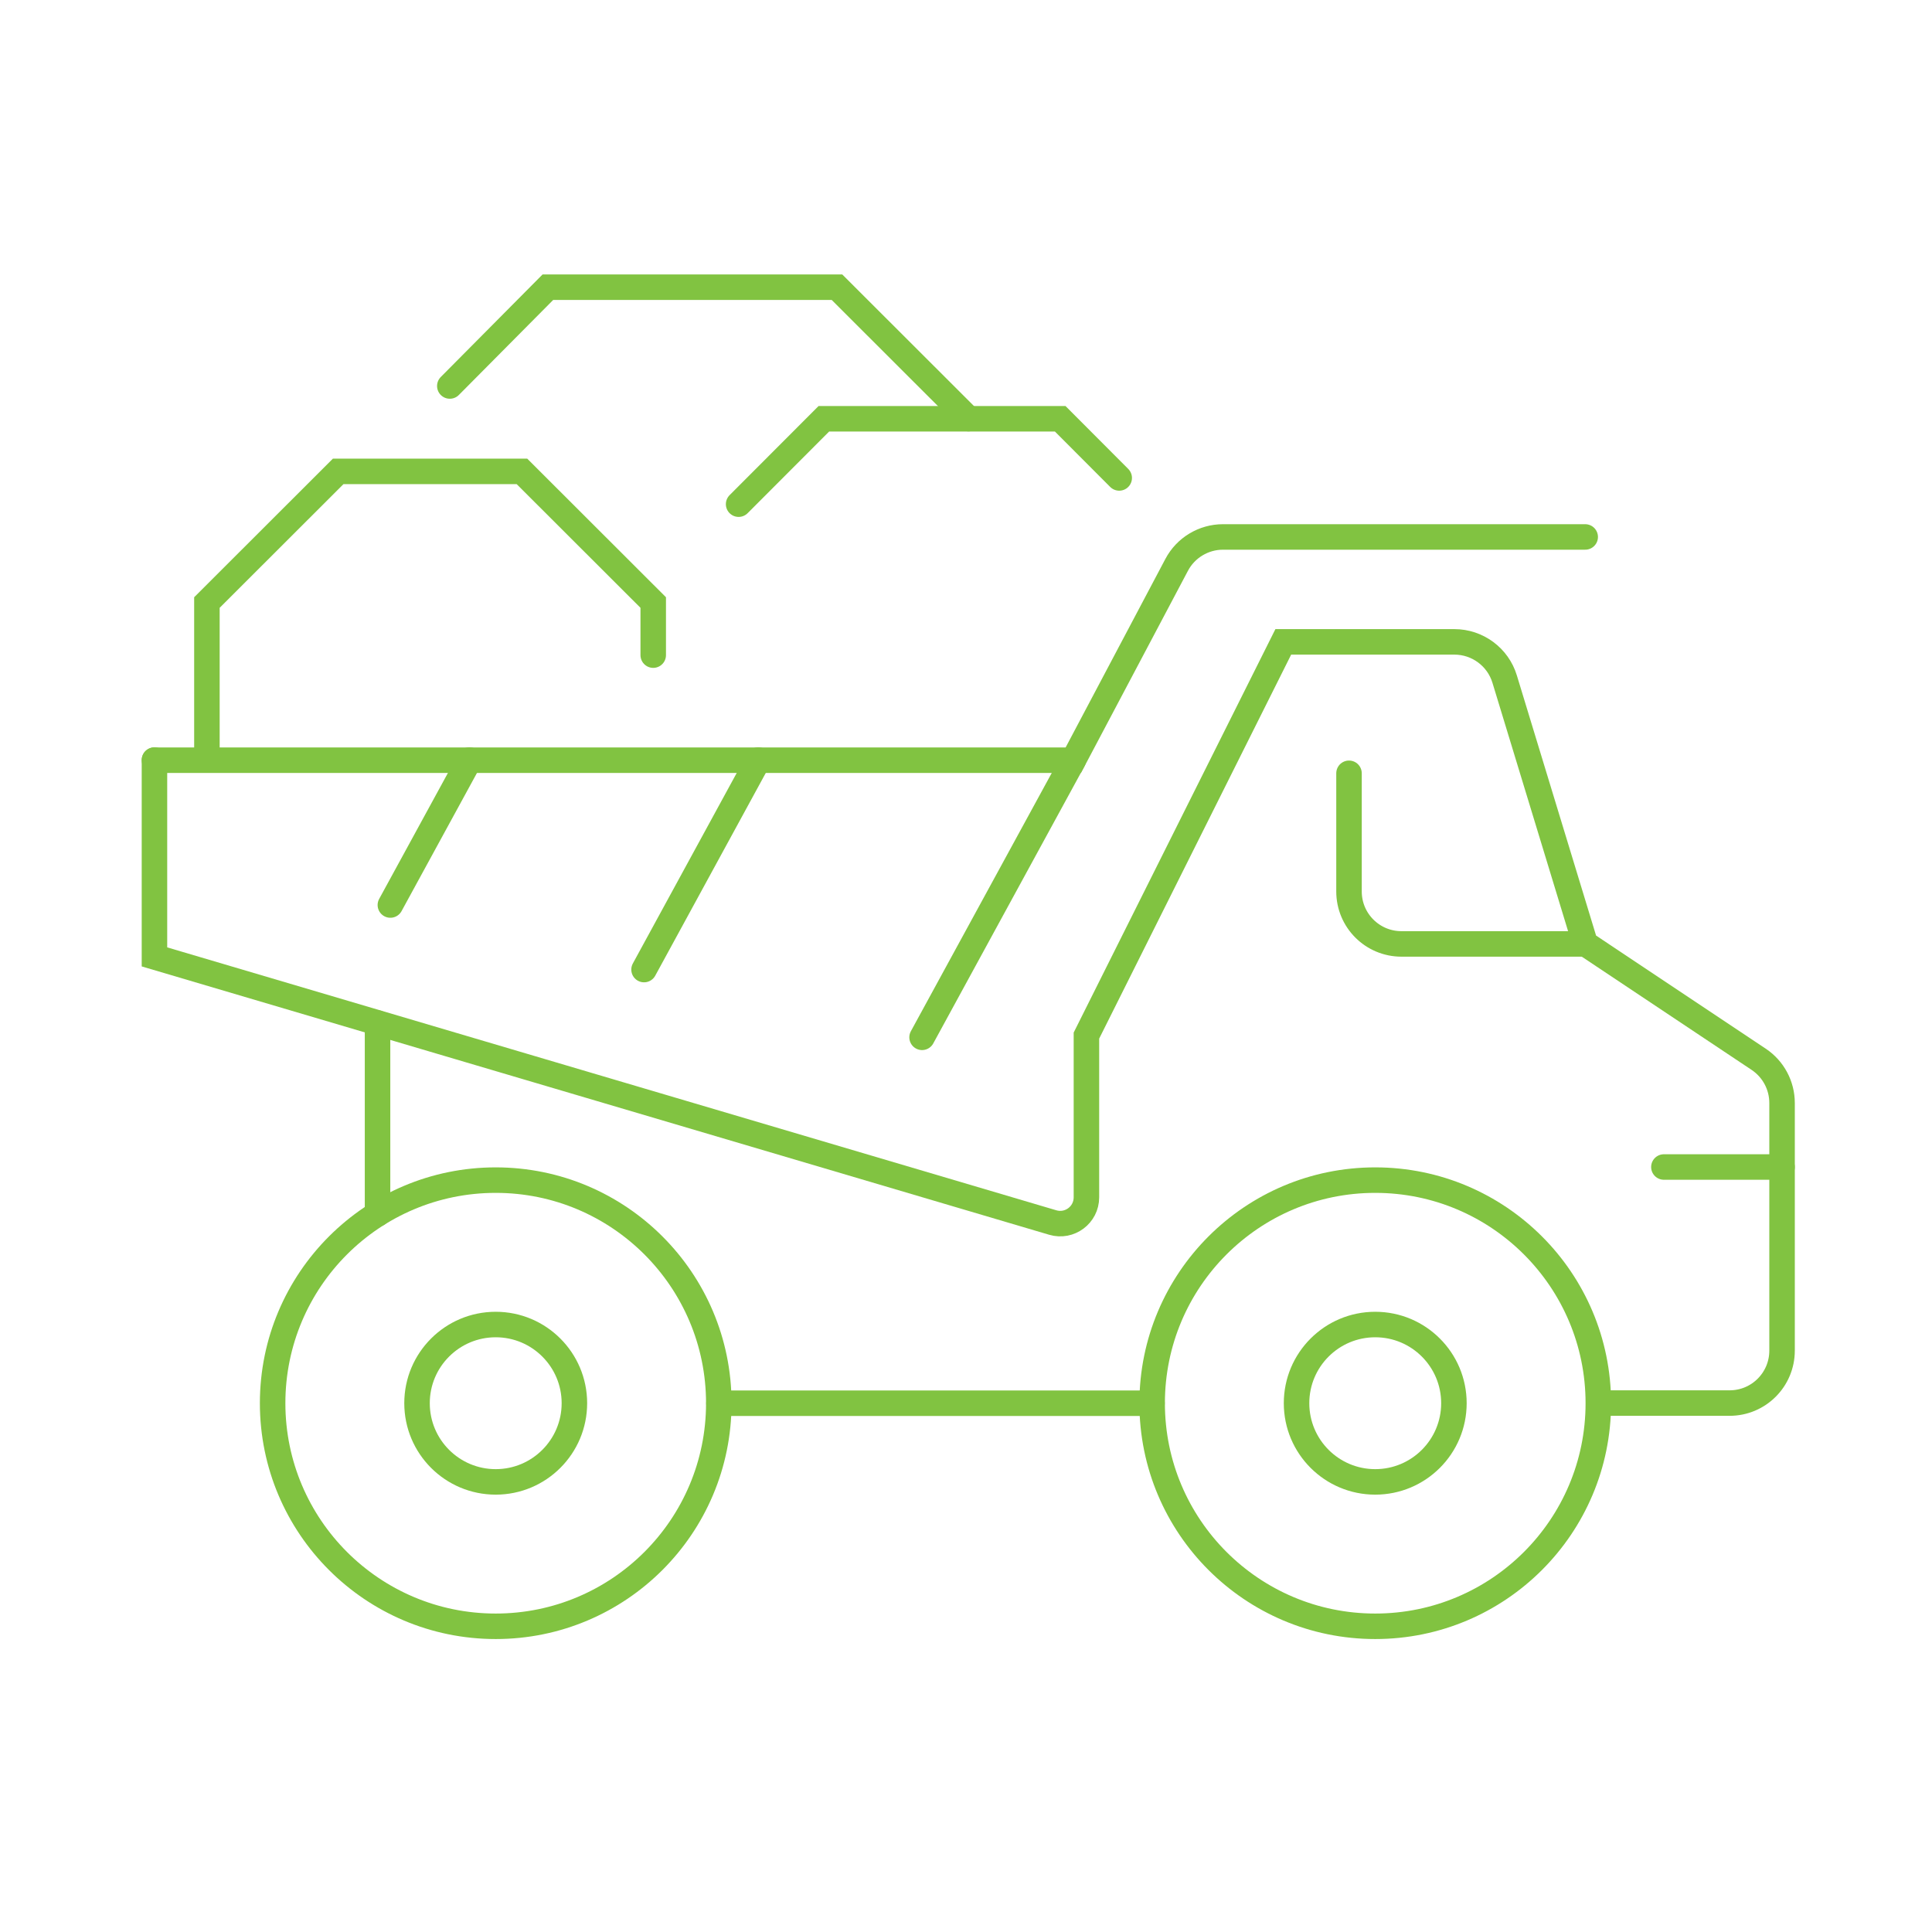
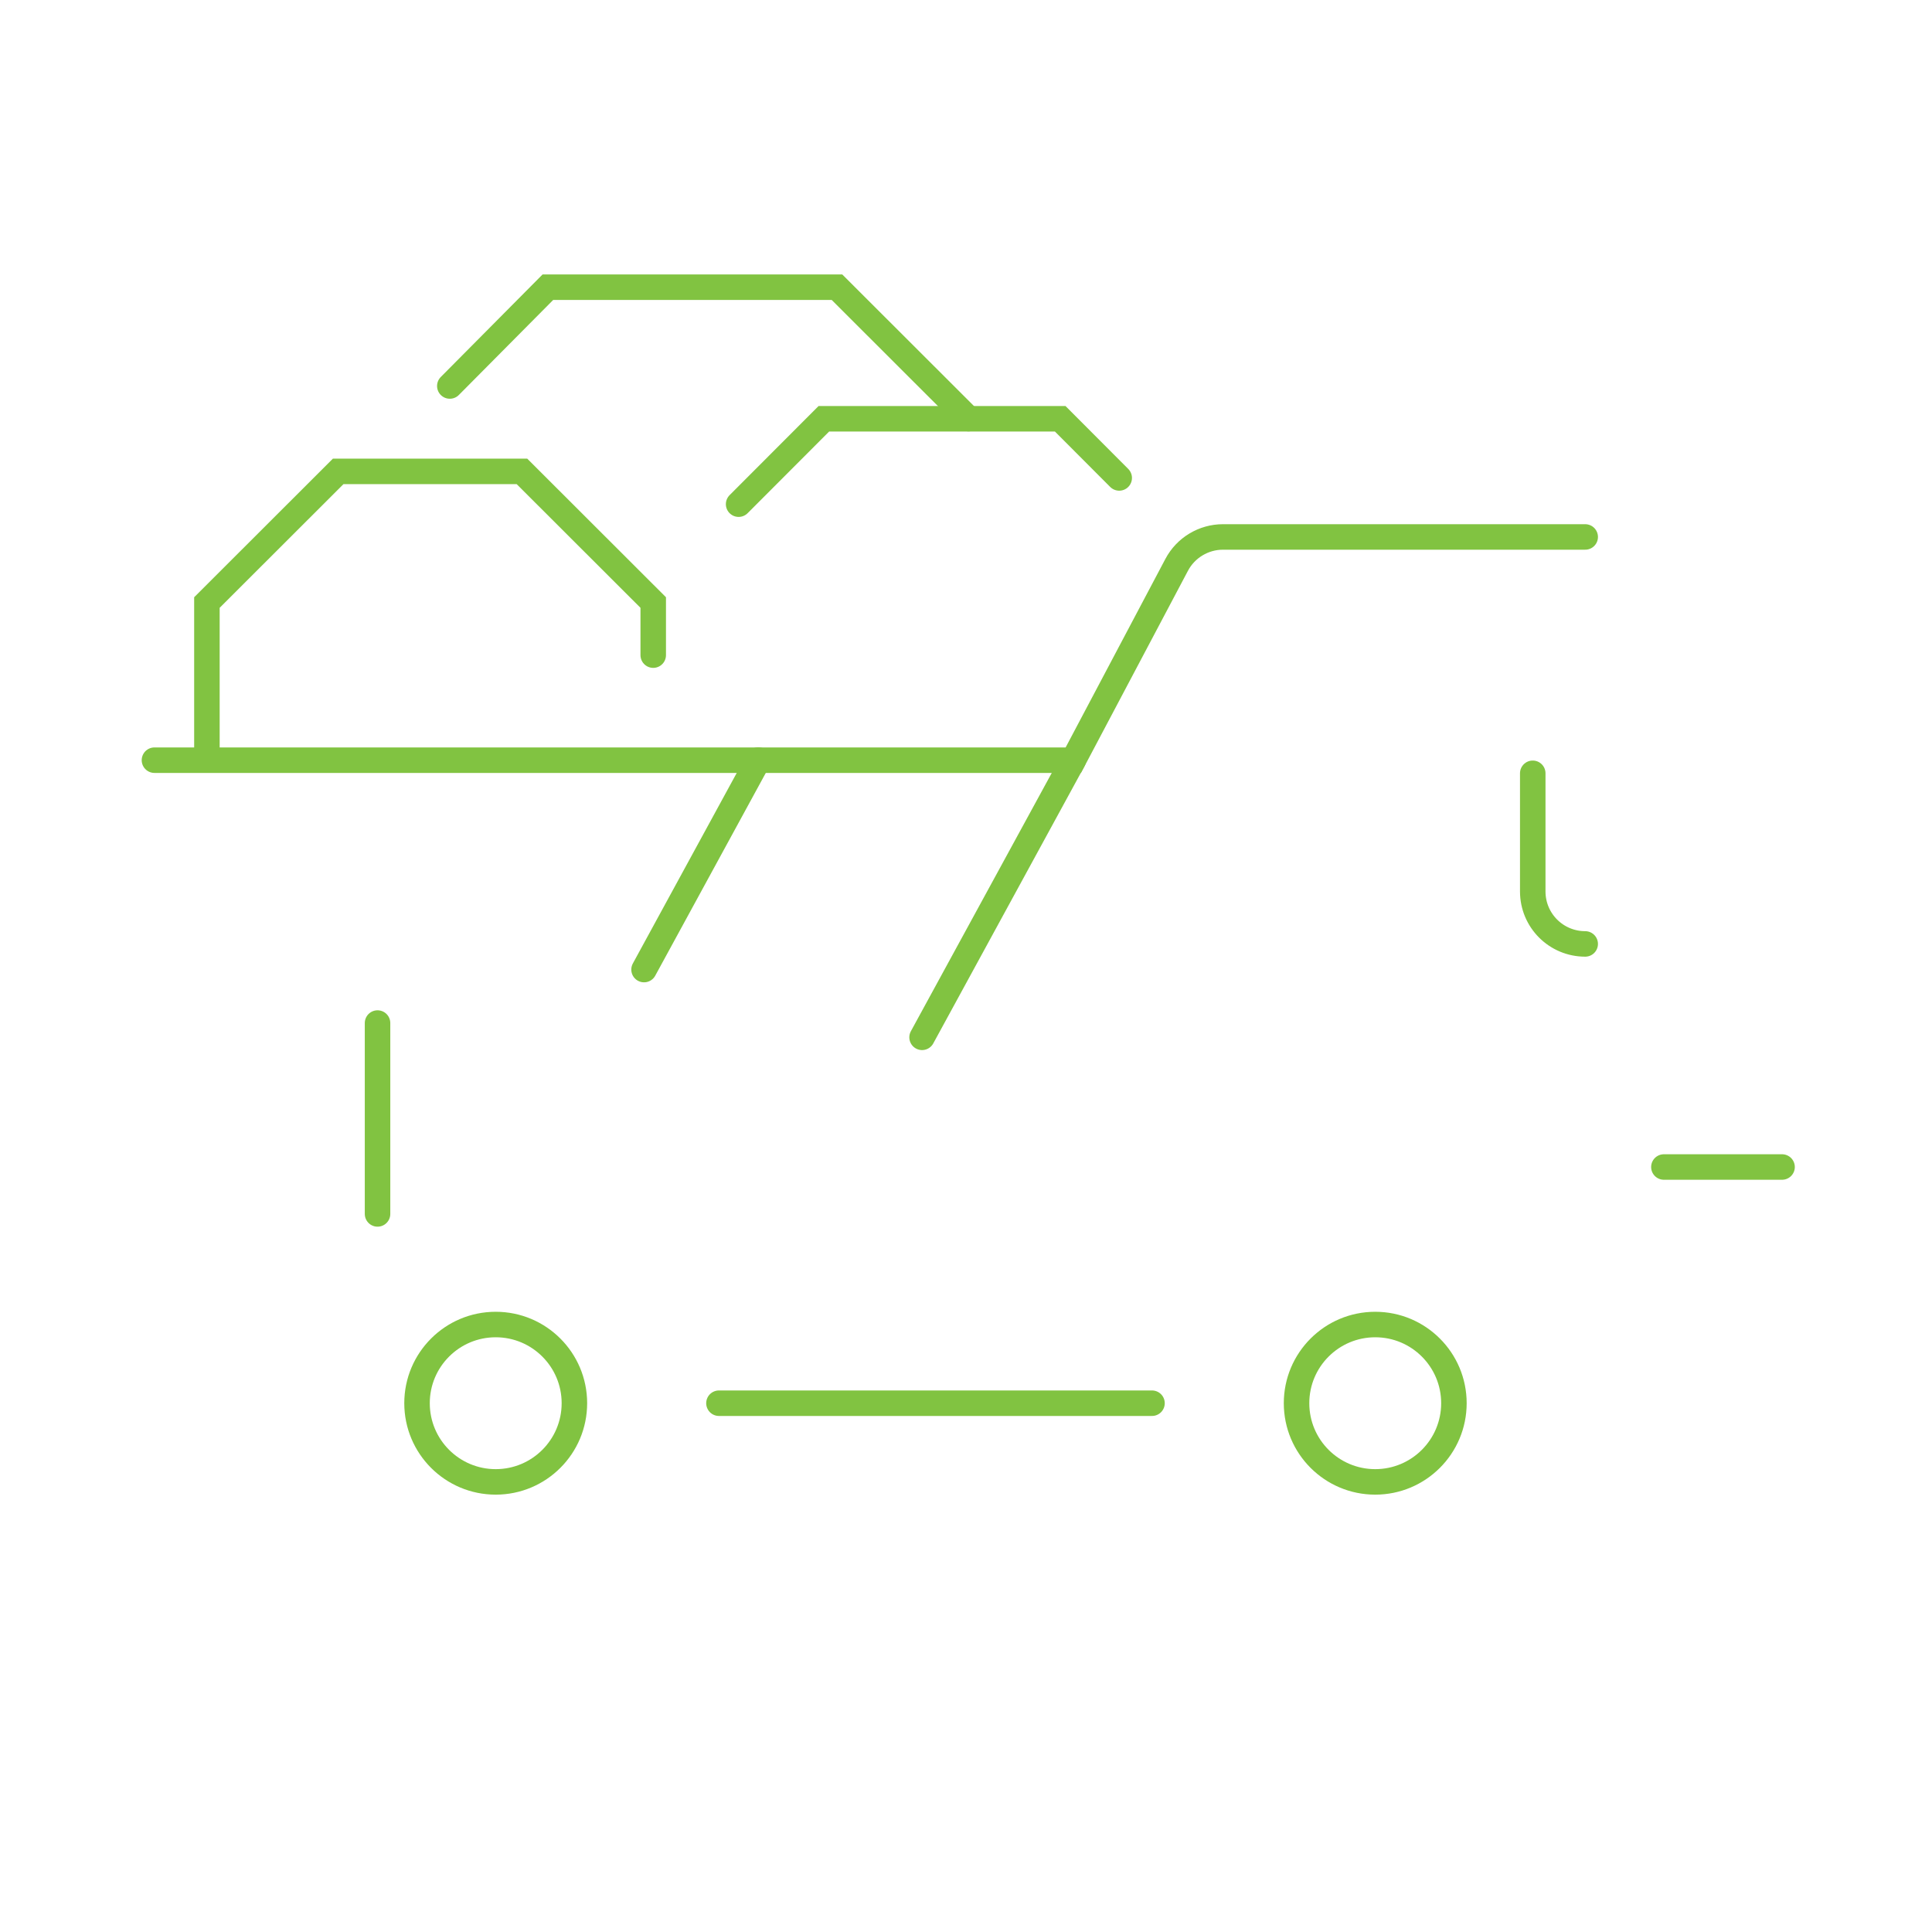
<svg xmlns="http://www.w3.org/2000/svg" id="Layer_1" data-name="Layer 1" viewBox="0 0 132.59 132.59">
  <defs>
    <style>
      .cls-1 {
        fill: none;
        stroke: #81c341;
        stroke-linecap: round;
        stroke-miterlimit: 10;
        stroke-width: 1.75px;
      }
    </style>
  </defs>
  <g>
    <polyline class="cls-1" points="14.2 52.16 14.2 41.35 23.21 32.35 35.82 32.35 44.83 41.35 44.83 44.96" />
    <polyline class="cls-1" points="66.47 28.73 57.44 19.71 37.6 19.71 30.87 26.49" />
    <polyline class="cls-1" points="76.81 32.8 72.76 28.74 56.54 28.74 50.69 34.6" />
  </g>
  <g>
    <path class="cls-1" d="m108.79,36.85h-24.86c-1.33,0-2.56.74-3.18,1.92l-7.09,13.4H10.6" />
    <line class="cls-1" x1="79.06" y1="96.3" x2="49.34" y2="96.3" />
-     <path class="cls-1" d="m108.79,64.78h-12.61c-1.99,0-3.6-1.61-3.6-3.6v-8.11" />
+     <path class="cls-1" d="m108.79,64.78c-1.99,0-3.6-1.61-3.6-3.6v-8.11" />
    <g>
-       <circle class="cls-1" cx="34.02" cy="96.3" r="15.31" />
      <circle class="cls-1" cx="34.02" cy="96.3" r="5.4" />
    </g>
    <g>
-       <circle class="cls-1" cx="94.38" cy="96.3" r="15.31" />
      <circle class="cls-1" cx="94.38" cy="96.3" r="5.4" />
    </g>
    <line class="cls-1" x1="73.66" y1="52.16" x2="63.28" y2="71.19" />
    <line class="cls-1" x1="52.04" y1="52.16" x2="44.2" y2="66.54" />
-     <line class="cls-1" x1="32.22" y1="52.16" x2="26.79" y2="62.11" />
    <line class="cls-1" x1="25.91" y1="70.21" x2="25.91" y2="83.31" />
-     <path class="cls-1" d="m10.6,52.16v13.51l61.65,18.23c1.15.34,2.31-.52,2.31-1.73v-11.1l13.51-27.02h11.74c1.59,0,2.99,1.04,3.45,2.55l5.53,18.16,11.91,7.94c1,.67,1.6,1.79,1.6,3v16.99c0,1.99-1.61,3.6-3.6,3.6h-8.11" />
    <line class="cls-1" x1="114.19" y1="80.09" x2="122.3" y2="80.09" />
  </g>
</svg>